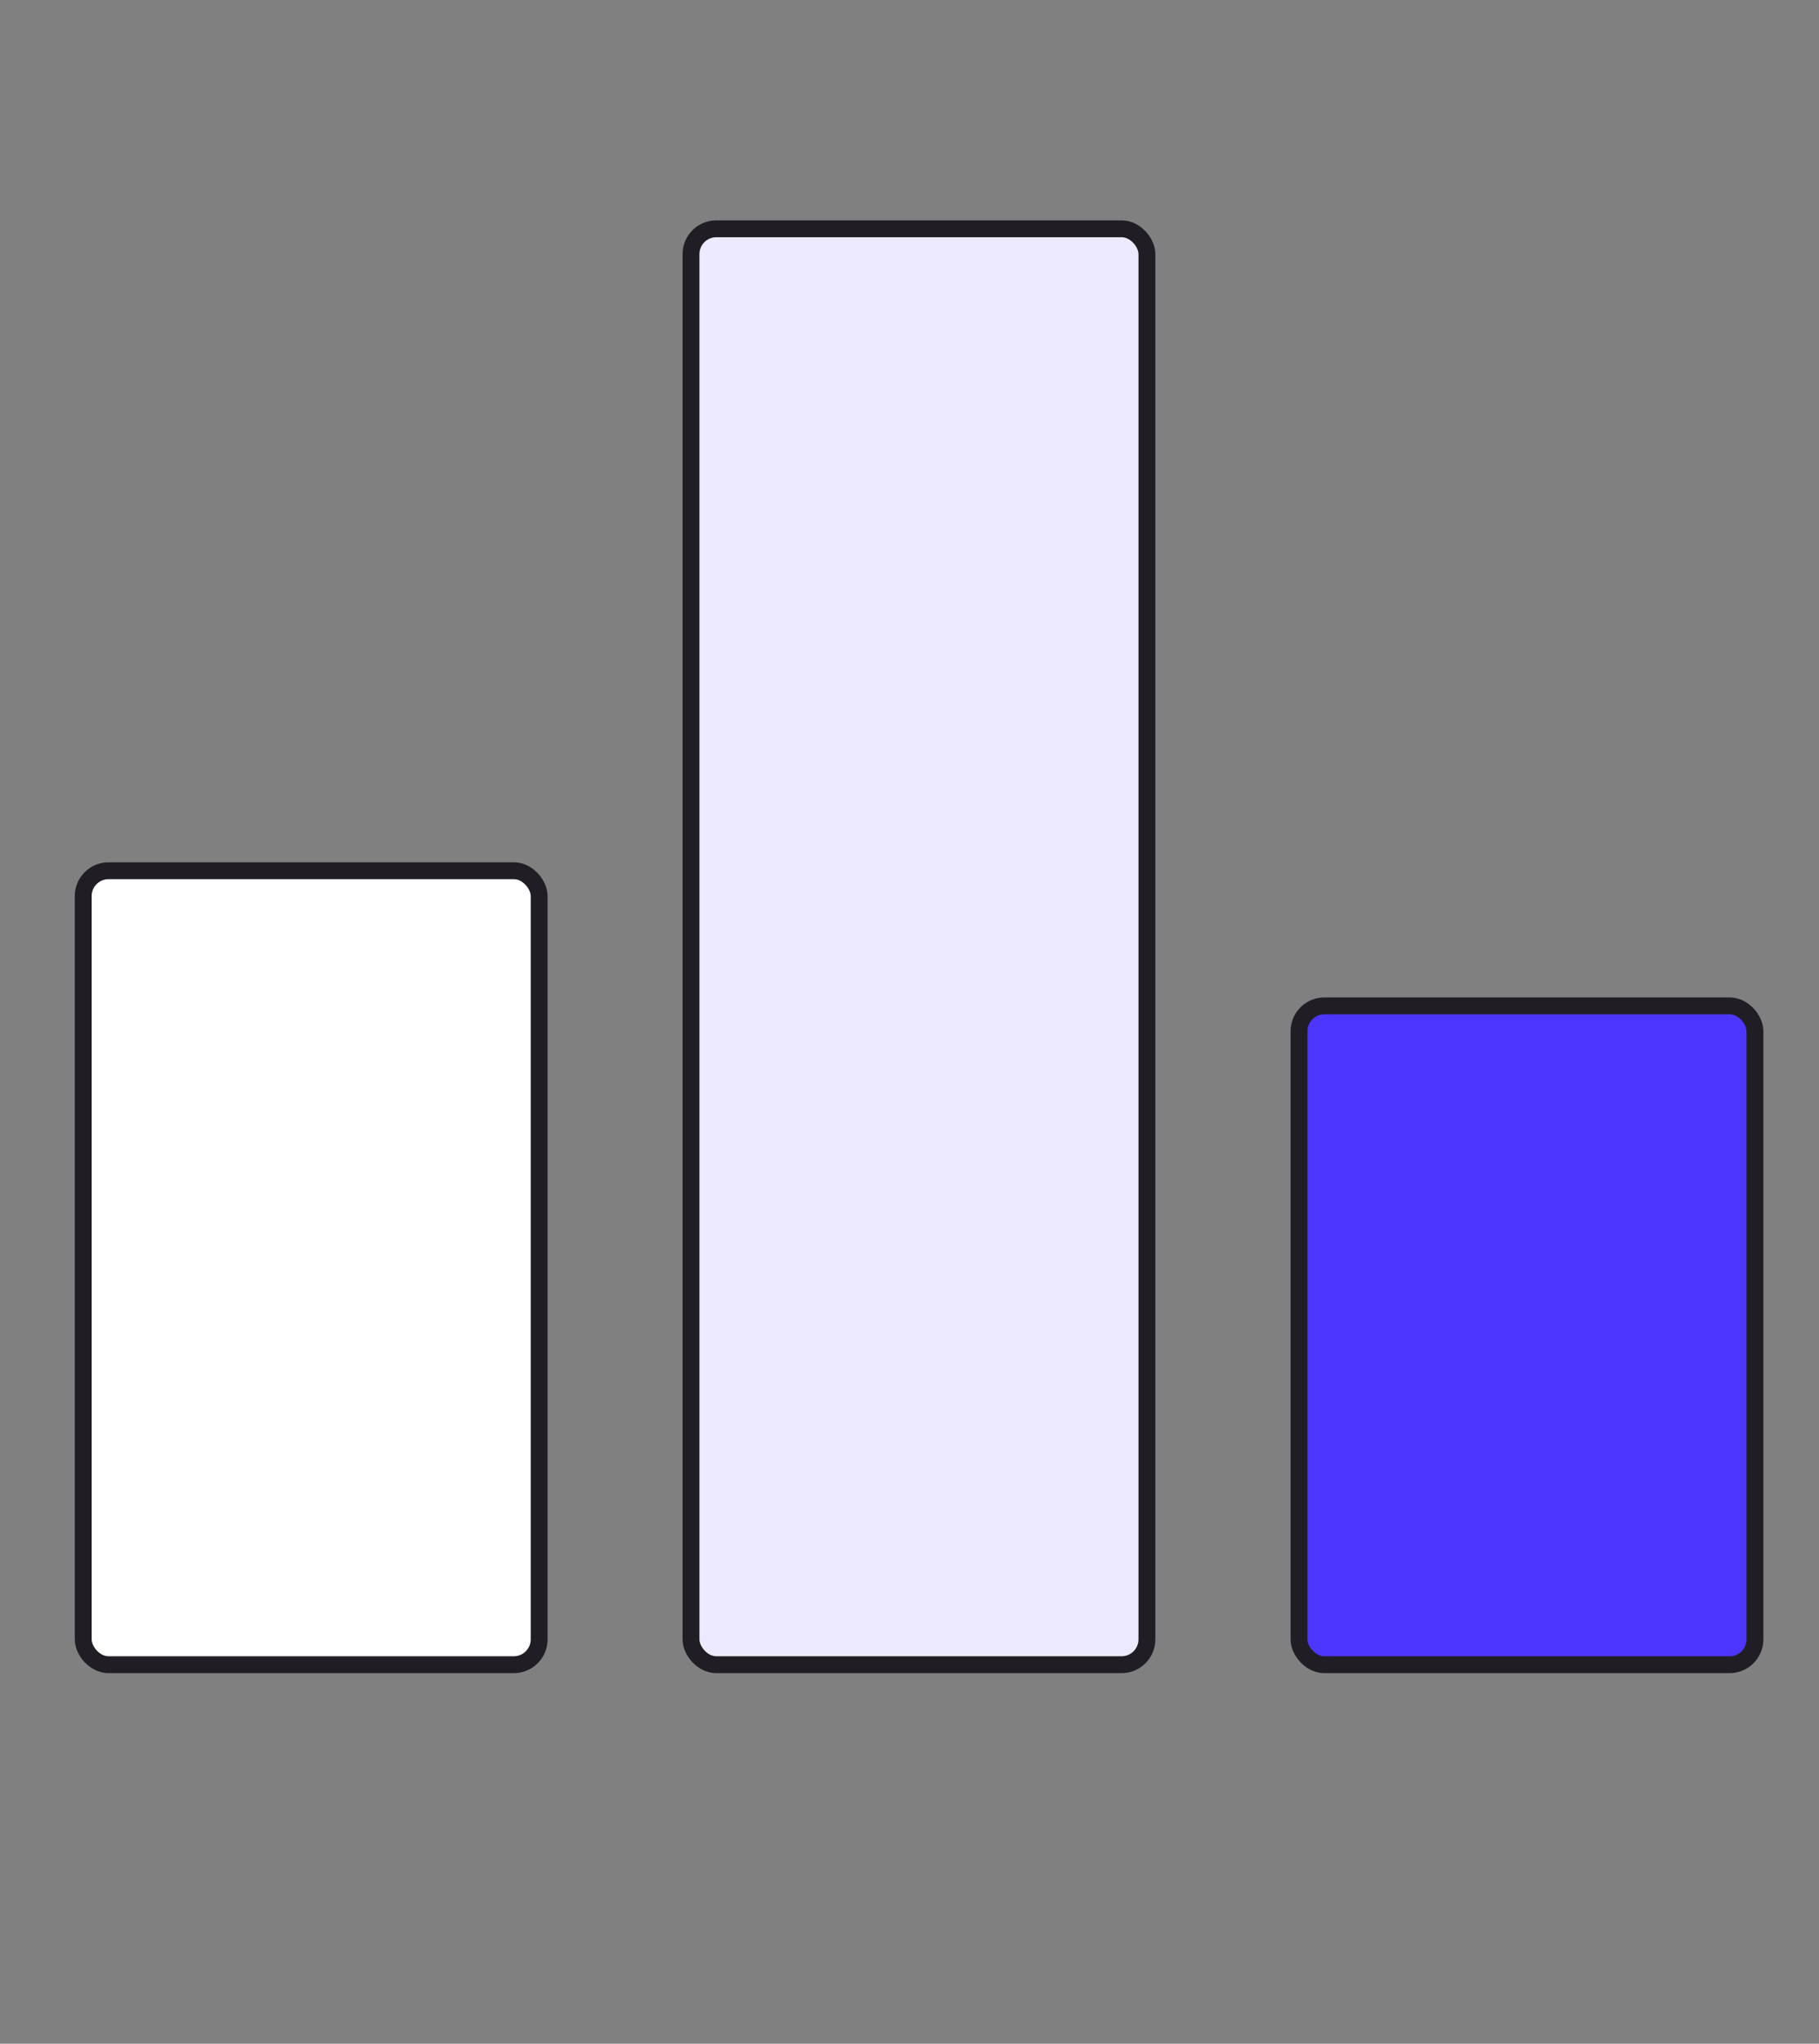
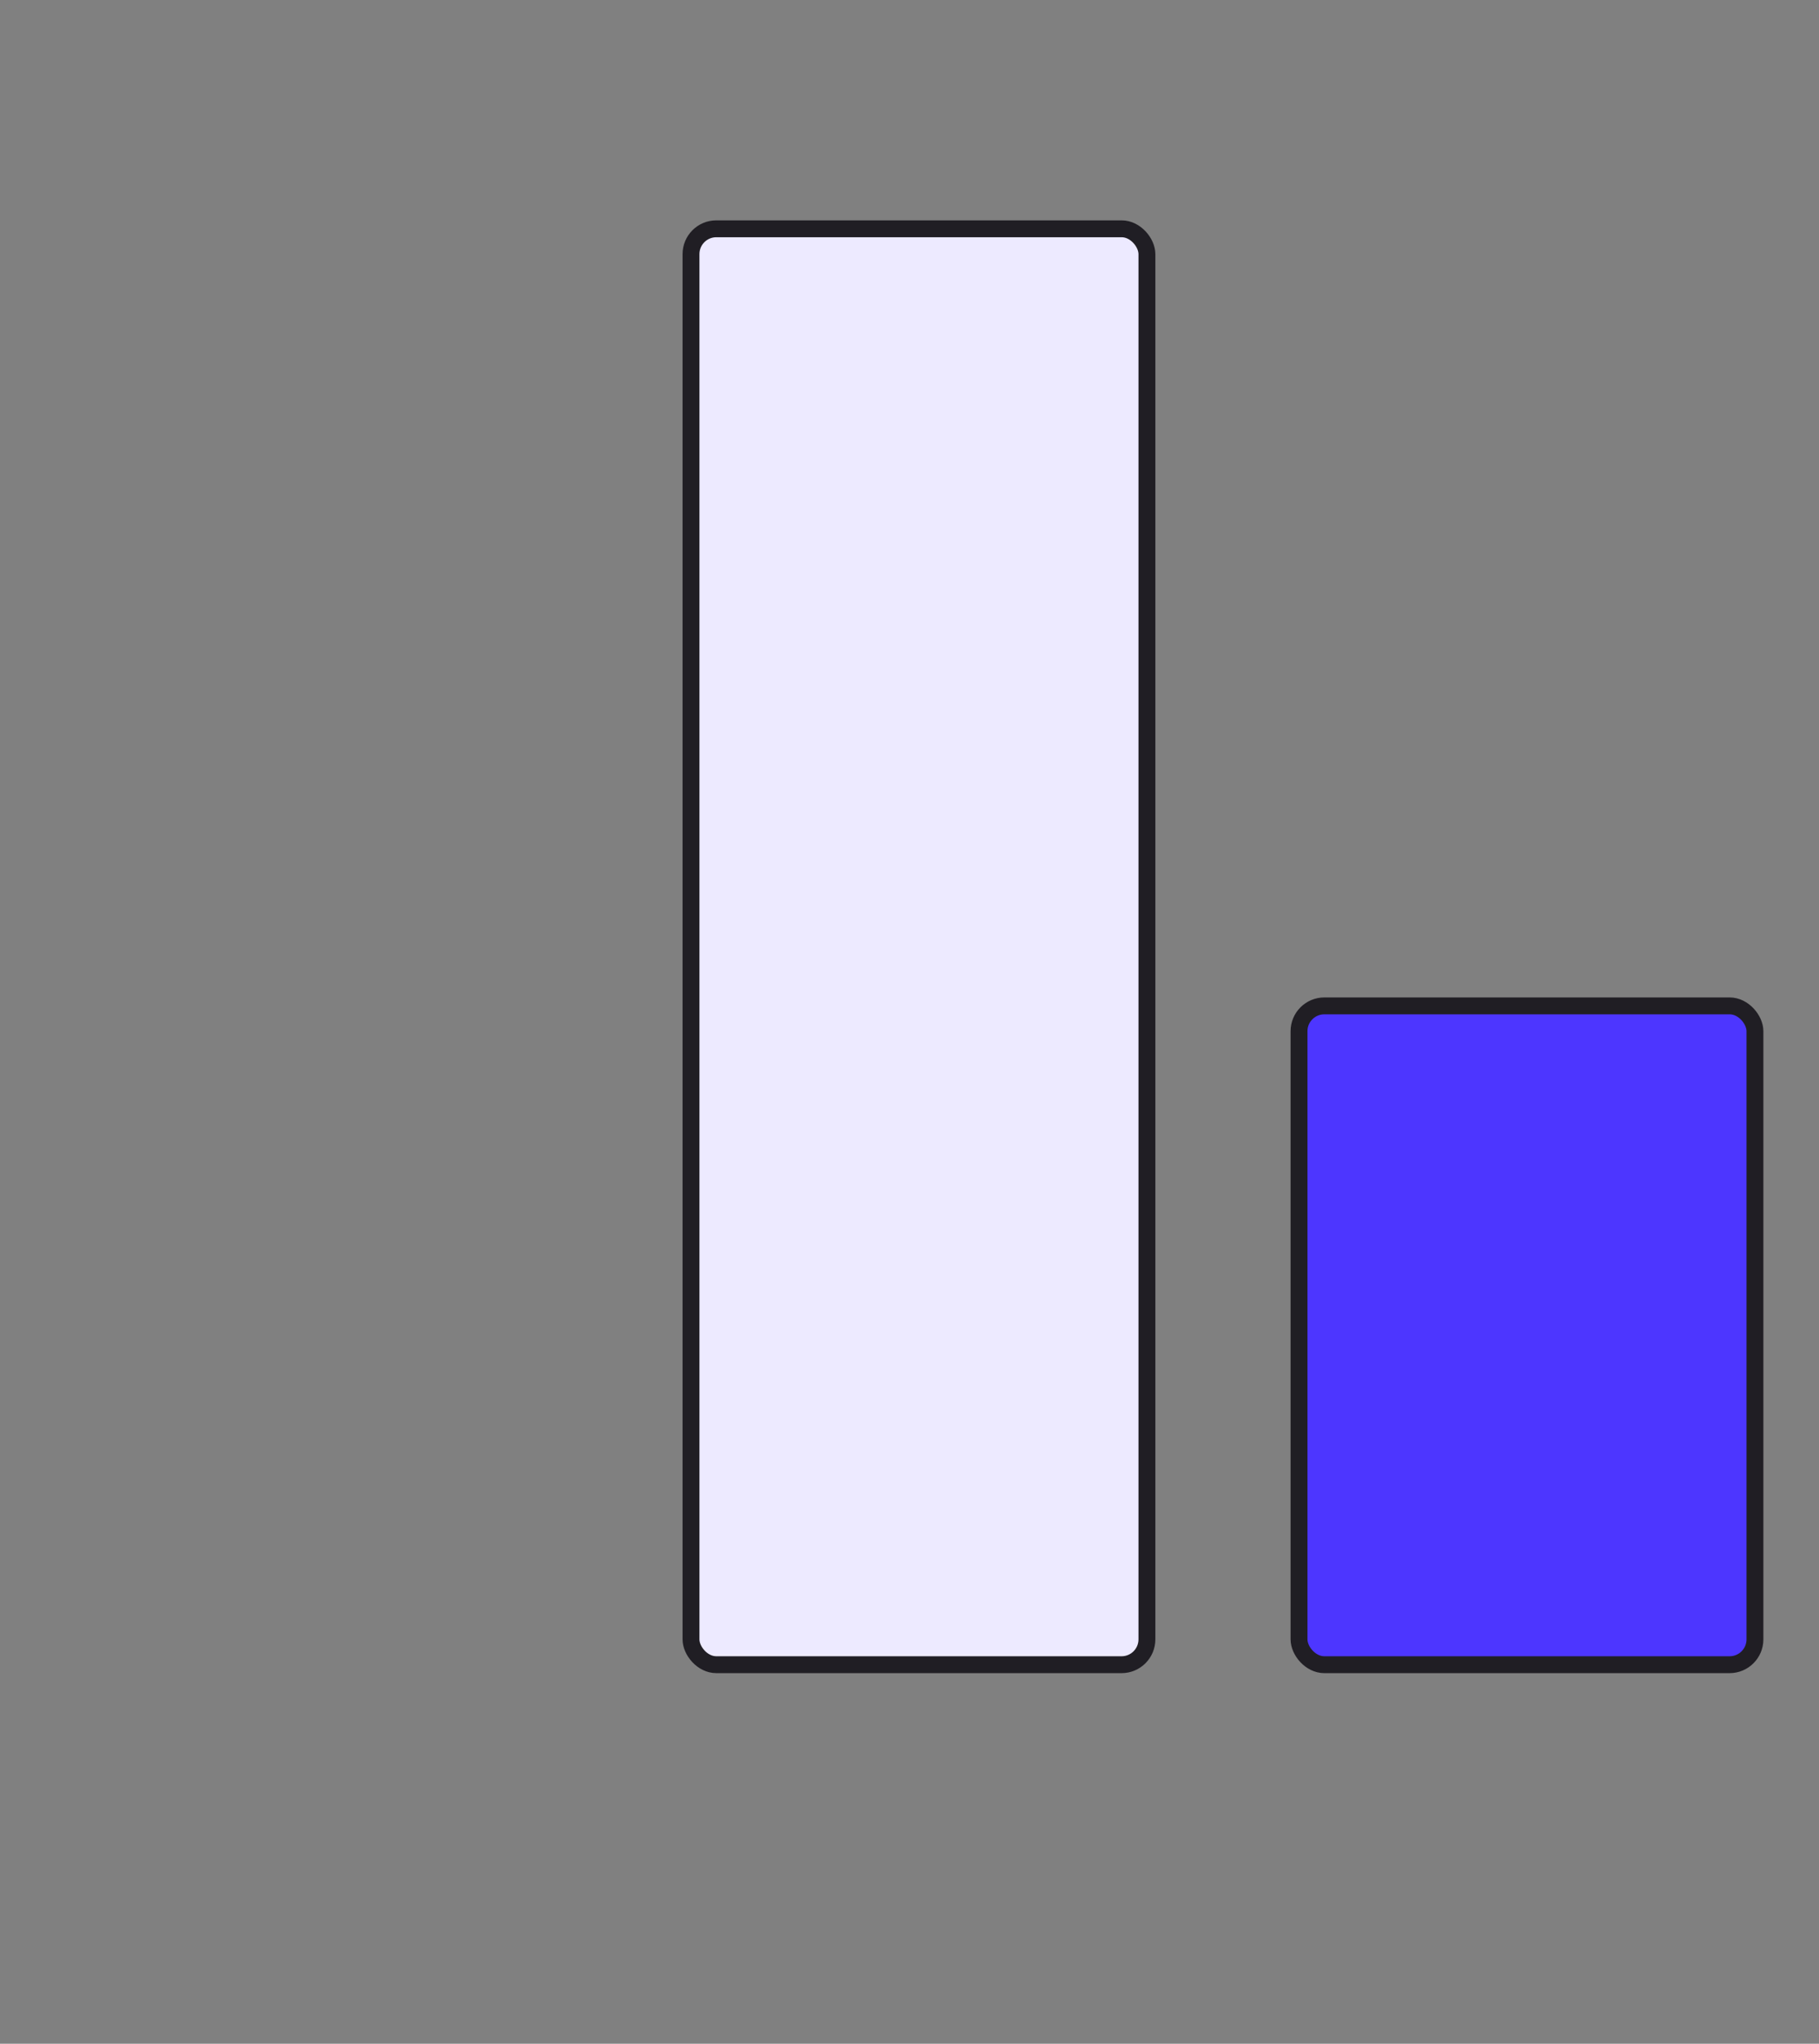
<svg xmlns="http://www.w3.org/2000/svg" width="65" height="73" viewBox="0 0 65 73" fill="none">
  <rect x="0" y="0" width="65" height="73" fill="#808080" stroke="none" />
  <rect x="24.692" y="8.172" width="16.292" height="51.288" rx="0.905" fill="#EDEAFF" stroke="#201E24" stroke-width="0.603" />
-   <rect x="2.974" y="31.101" width="16.292" height="28.359" rx="0.905" fill="white" stroke="#201E24" stroke-width="0.603" />
  <rect x="46.419" y="35.928" width="16.292" height="23.532" rx="0.905" fill="#4D36FF" stroke="#201E24" stroke-width="0.603" />
</svg>